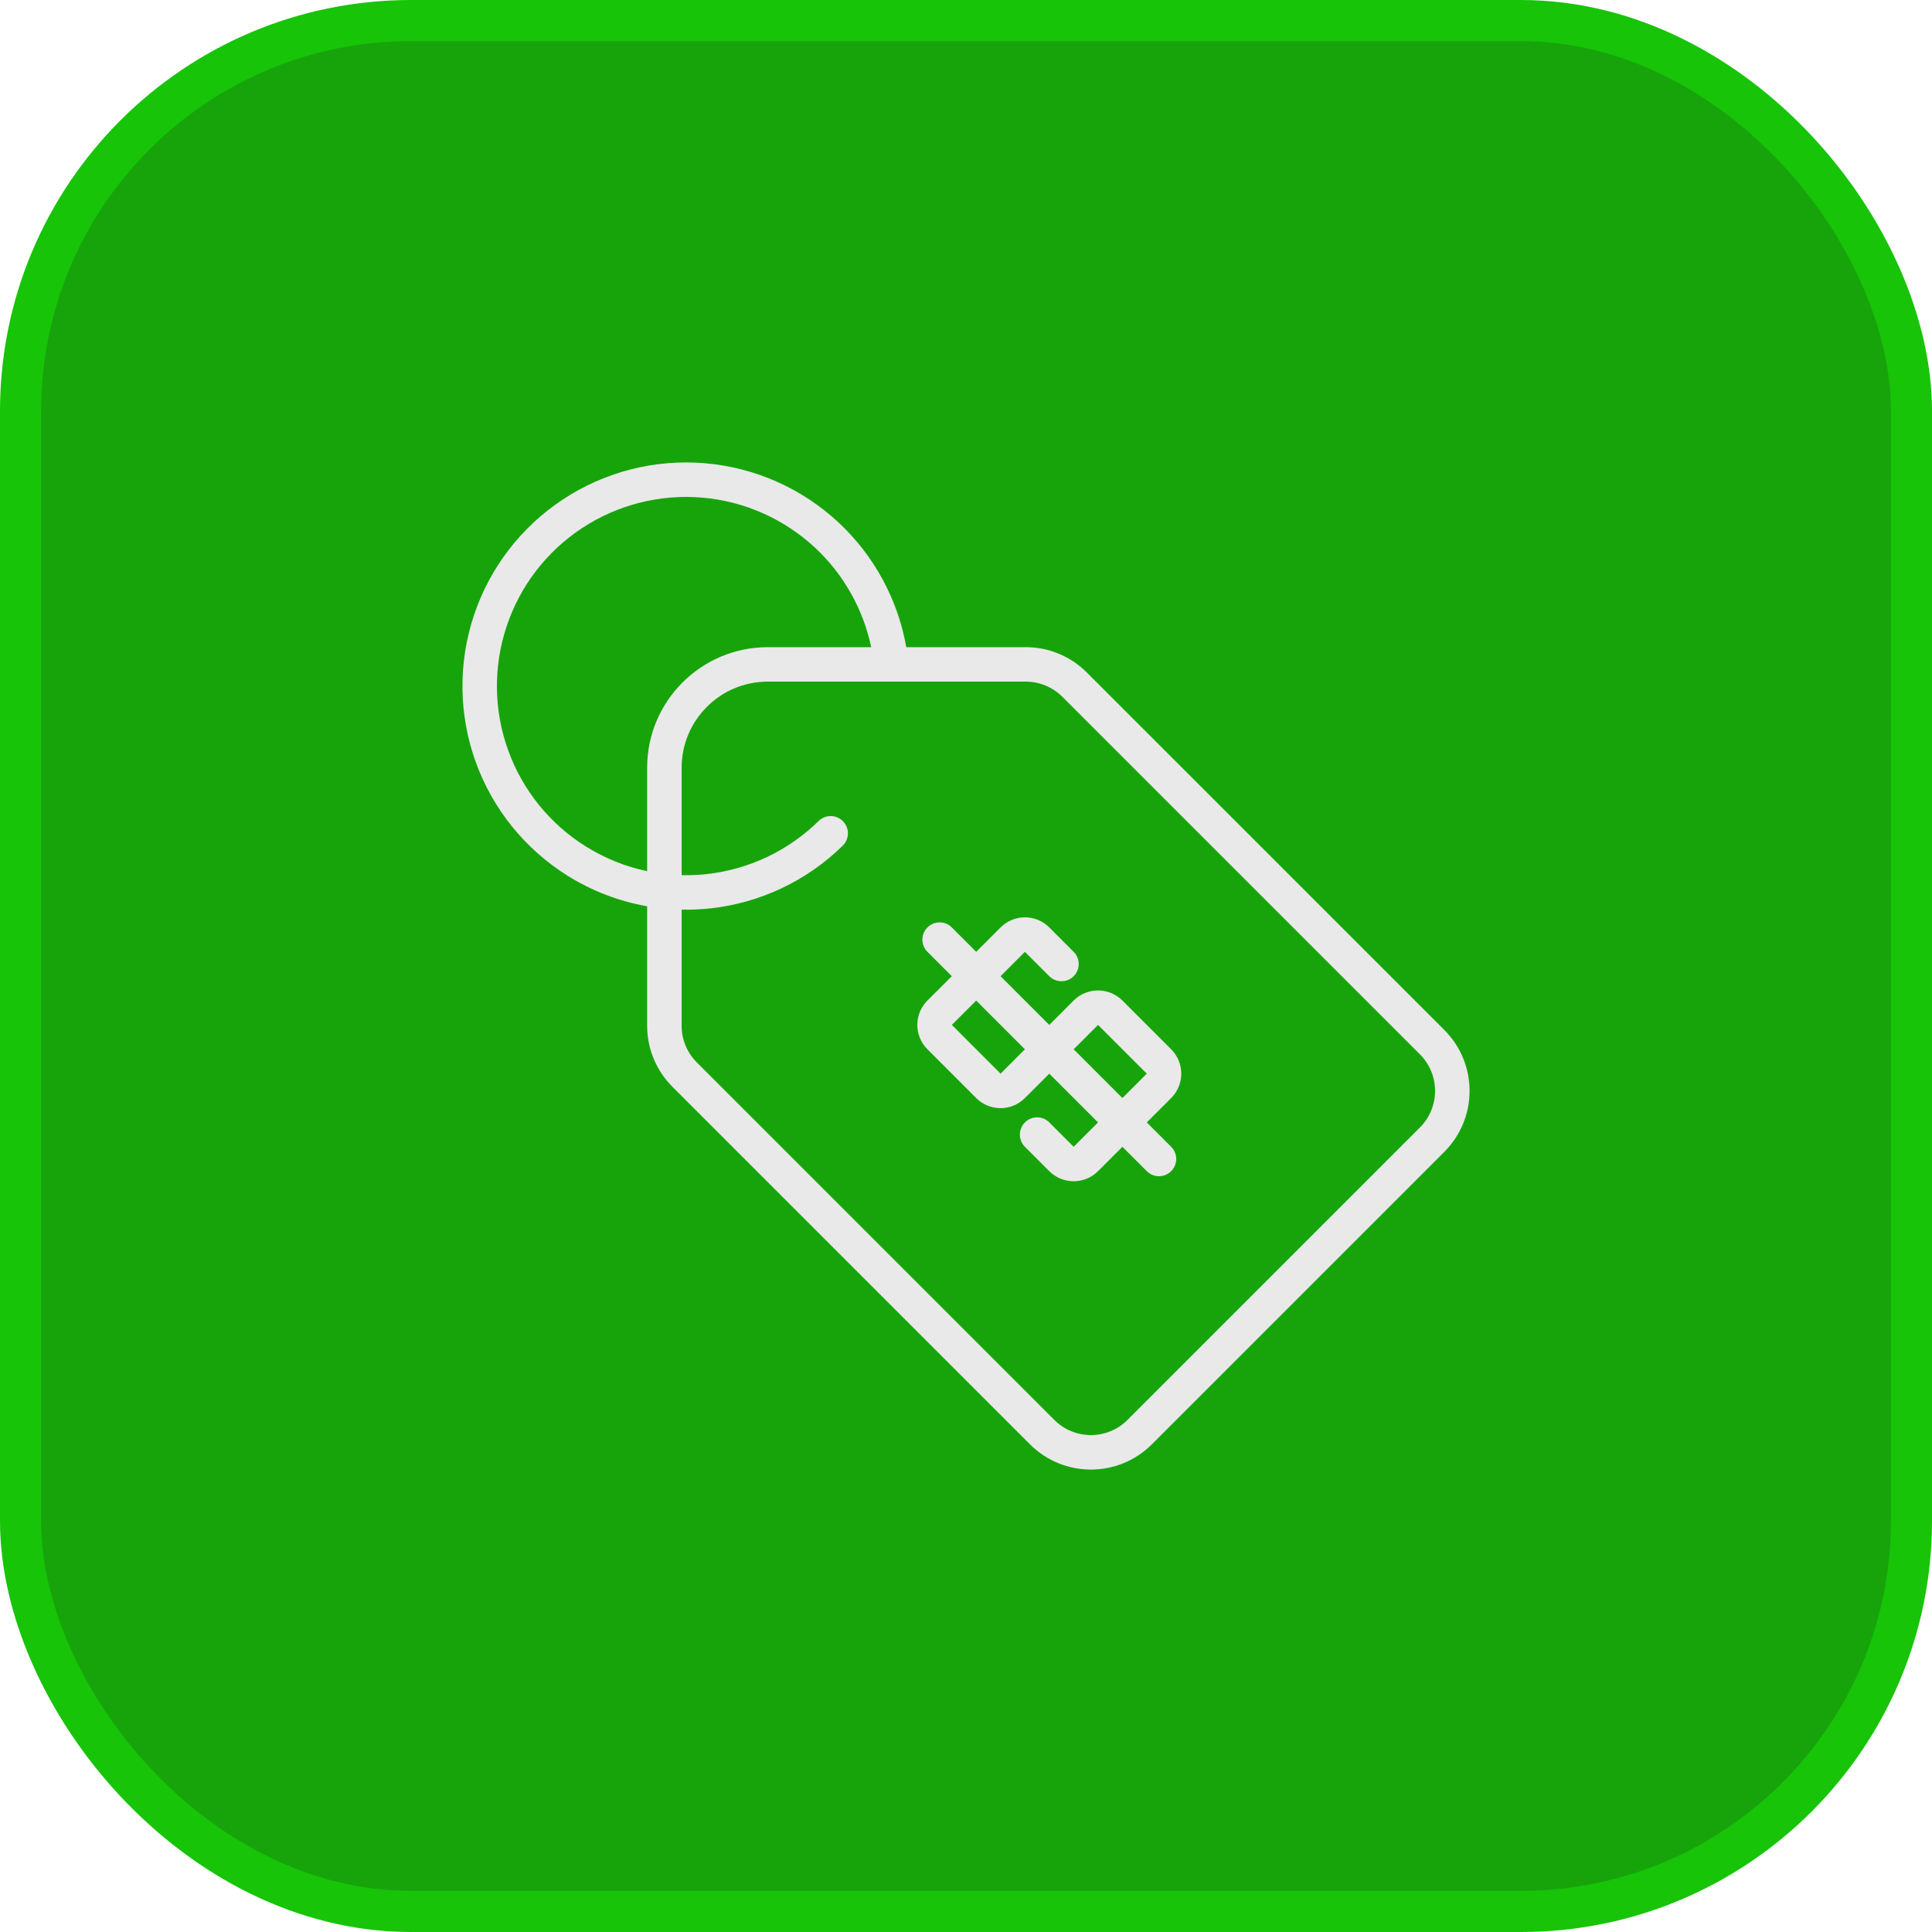
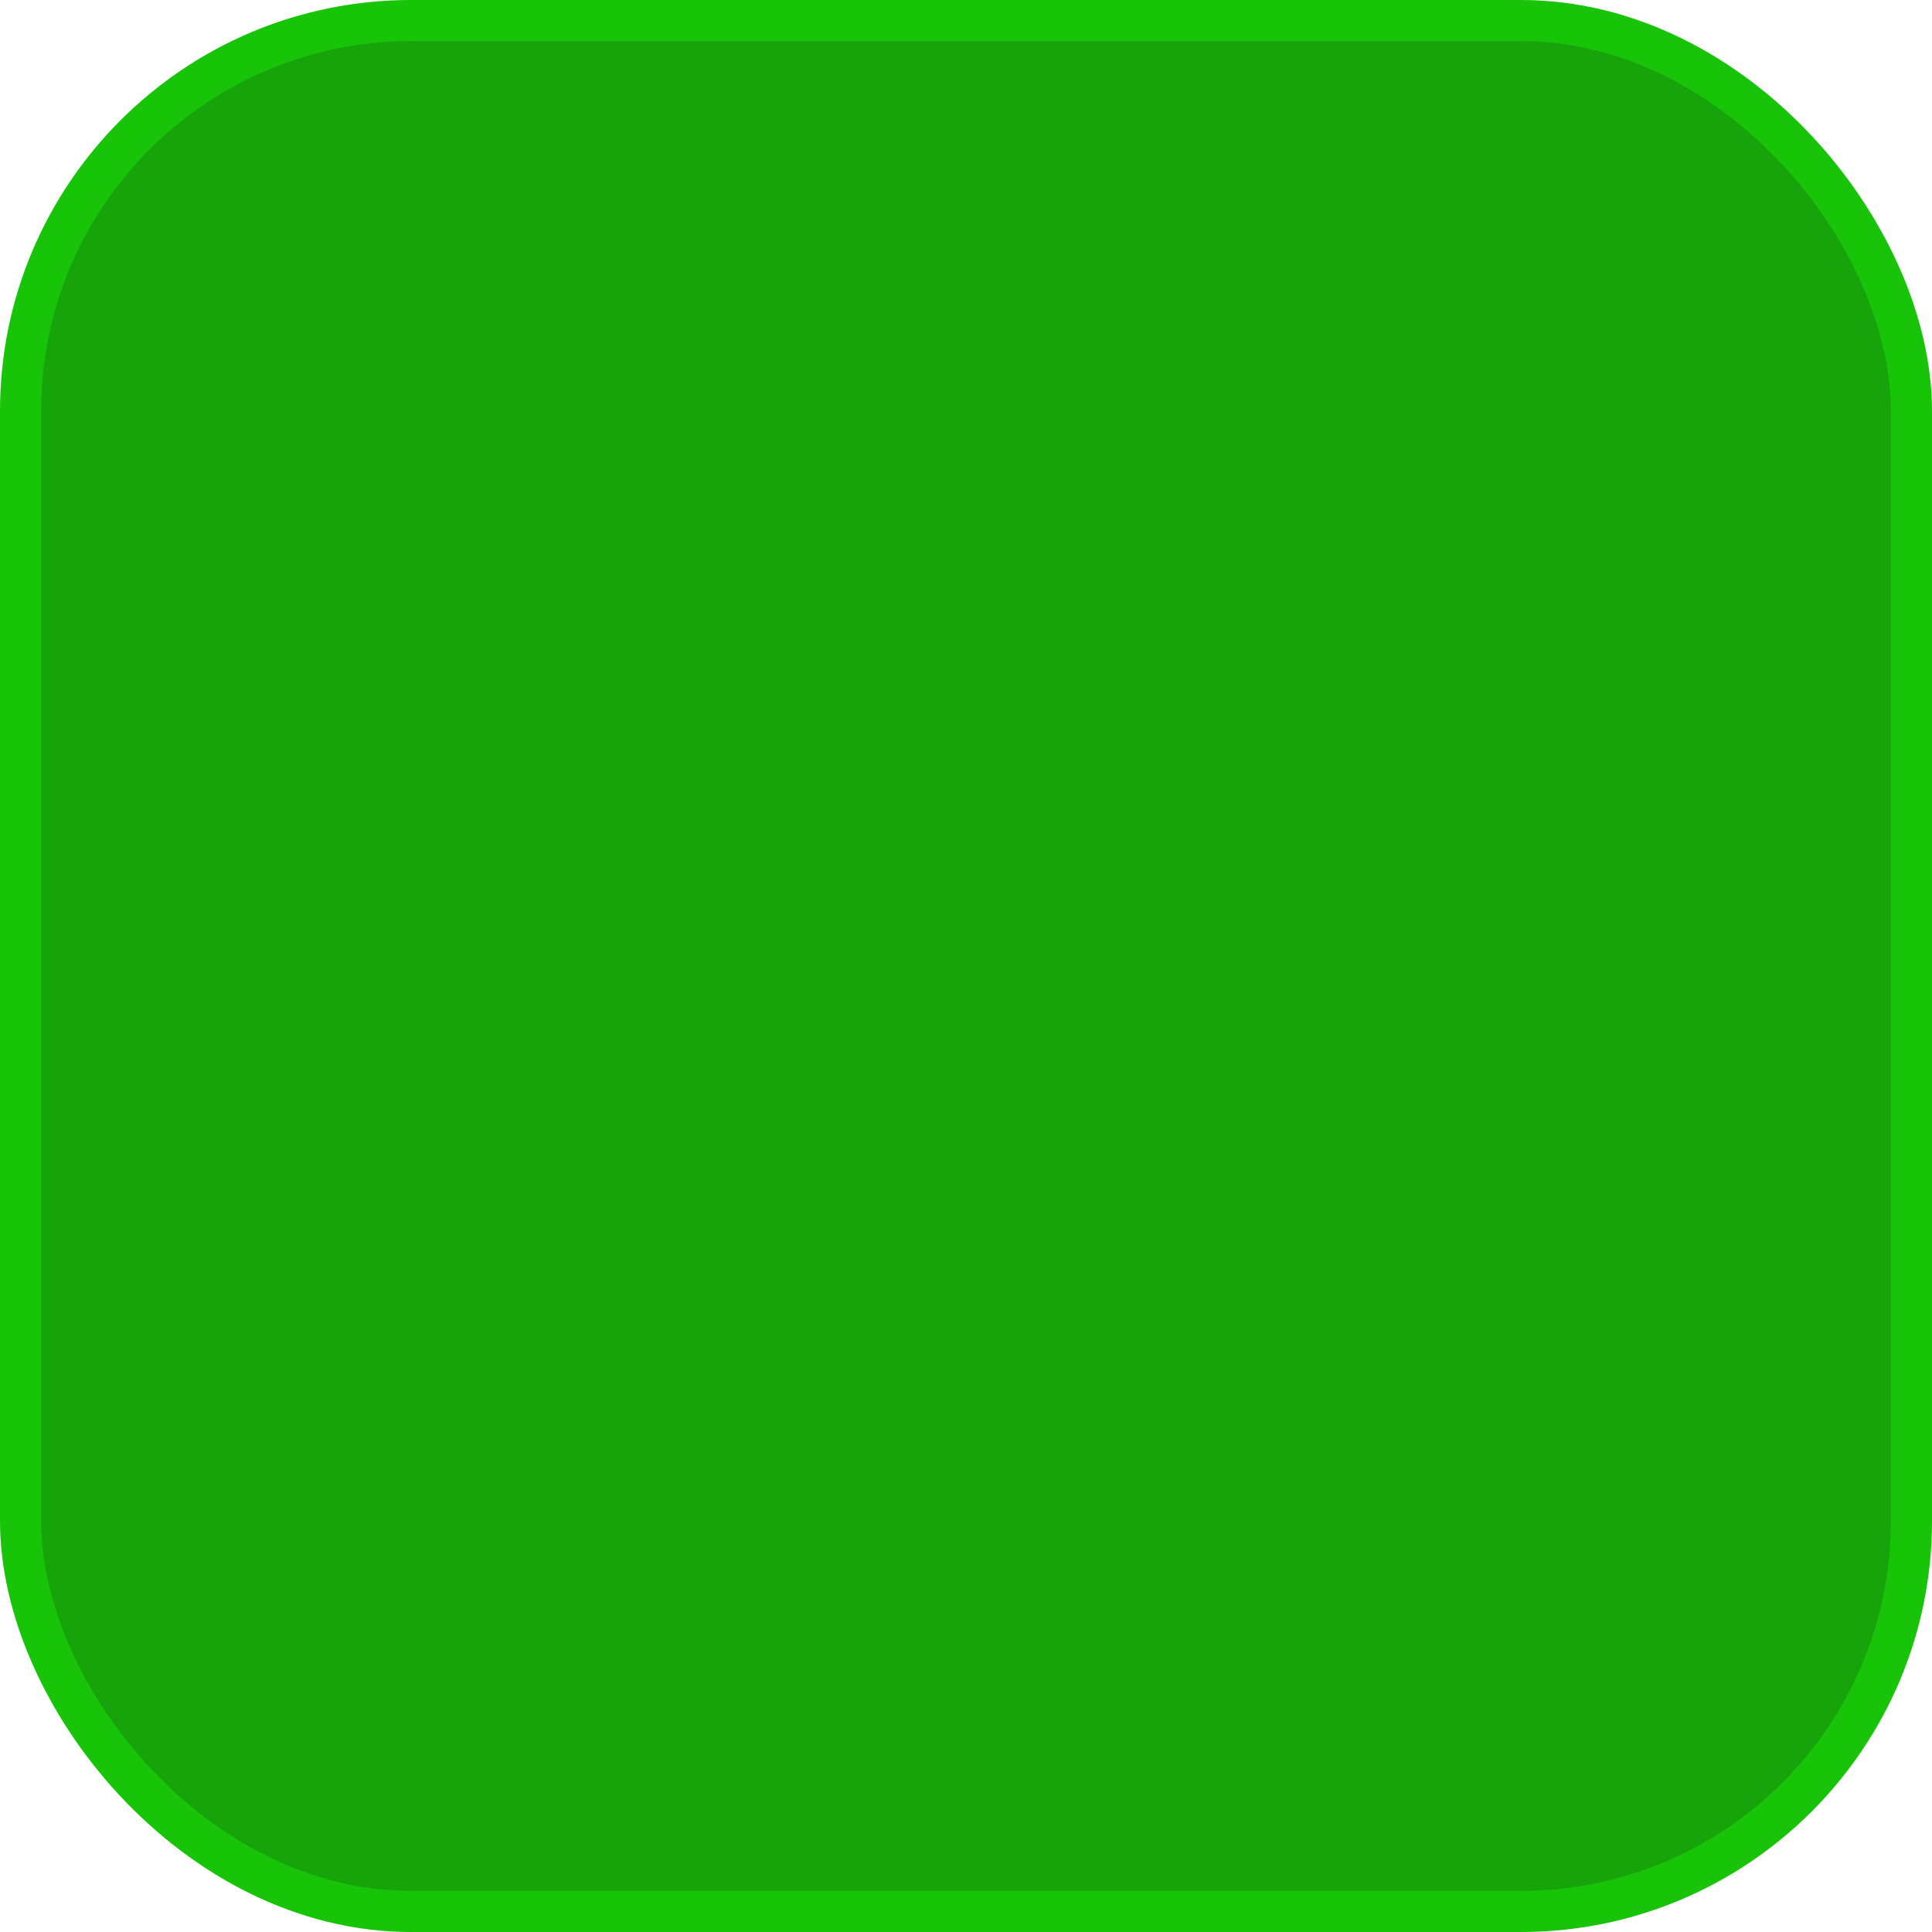
<svg xmlns="http://www.w3.org/2000/svg" width="47" height="47" viewBox="0 0 47 47" fill="none">
  <rect x="0.5" y="0.5" width="46" height="46" rx="9.5" fill="#17A40B" stroke="#17C408" />
-   <path fill-rule="evenodd" clip-rule="evenodd" d="M13.697 12.148C12.677 12.819 11.913 13.815 11.528 14.973C11.143 16.132 11.158 17.386 11.572 18.535C11.986 19.683 12.775 20.659 13.811 21.306C14.406 21.677 15.062 21.927 15.743 22.047V24.955C15.743 25.511 15.964 26.044 16.357 26.437L25.056 35.136C25.875 35.955 27.202 35.955 28.021 35.136L35.136 28.021C35.955 27.202 35.955 25.875 35.136 25.056L26.437 16.358C26.044 15.964 25.511 15.744 24.955 15.744H22.047C21.843 14.584 21.266 13.521 20.404 12.715C19.512 11.882 18.365 11.372 17.149 11.269C15.932 11.166 14.716 11.476 13.697 12.148ZM21.194 15.744C20.999 14.819 20.525 13.975 19.832 13.328C19.077 12.623 18.107 12.192 17.078 12.105C16.049 12.018 15.021 12.28 14.158 12.848C13.296 13.416 12.65 14.258 12.324 15.238C11.998 16.218 12.011 17.279 12.361 18.25C12.711 19.222 13.378 20.048 14.255 20.594C14.715 20.881 15.219 21.083 15.743 21.193V18.678C15.743 17.058 17.057 15.744 18.678 15.744H21.194ZM16.582 22.129C16.815 22.134 17.049 22.123 17.284 22.098C18.497 21.965 19.631 21.427 20.502 20.572C20.667 20.409 20.67 20.144 20.507 19.979C20.345 19.813 20.08 19.811 19.914 19.973C19.177 20.697 18.219 21.152 17.192 21.264C16.988 21.287 16.785 21.295 16.582 21.29V18.678C16.582 17.521 17.52 16.582 18.678 16.582H24.955C25.288 16.582 25.608 16.715 25.844 16.95L34.543 25.649C35.034 26.141 35.034 26.937 34.543 27.428L27.428 34.543C26.937 35.034 26.14 35.034 25.649 34.543L16.95 25.844C16.714 25.608 16.582 25.288 16.582 24.955V22.129ZM22.562 24.34C22.234 24.668 22.234 25.199 22.562 25.526L23.748 26.712C24.075 27.04 24.606 27.04 24.933 26.712L25.526 26.119L26.712 27.305L26.119 27.898L25.526 27.305C25.363 27.141 25.097 27.141 24.933 27.305C24.77 27.469 24.77 27.734 24.933 27.898L25.526 28.491C25.854 28.818 26.385 28.818 26.712 28.491L27.305 27.898L27.898 28.491C28.062 28.655 28.327 28.655 28.491 28.491C28.655 28.327 28.655 28.062 28.491 27.898L27.898 27.305L28.491 26.712C28.819 26.385 28.819 25.854 28.491 25.526L27.305 24.34C26.978 24.013 26.447 24.013 26.119 24.34L25.526 24.934L24.34 23.748L24.933 23.155L25.526 23.748C25.69 23.911 25.956 23.911 26.119 23.748C26.283 23.584 26.283 23.318 26.119 23.155L25.526 22.562C25.199 22.234 24.668 22.234 24.341 22.562L23.748 23.155L23.155 22.562C22.991 22.398 22.726 22.398 22.562 22.562C22.398 22.726 22.398 22.991 22.562 23.155L23.155 23.748L22.562 24.34ZM23.748 24.341L24.933 25.526L24.341 26.119L23.155 24.933L23.748 24.341ZM27.898 26.119L27.305 26.712L26.119 25.526L26.712 24.933L27.898 26.119Z" fill="#E9E9E9" />
</svg>